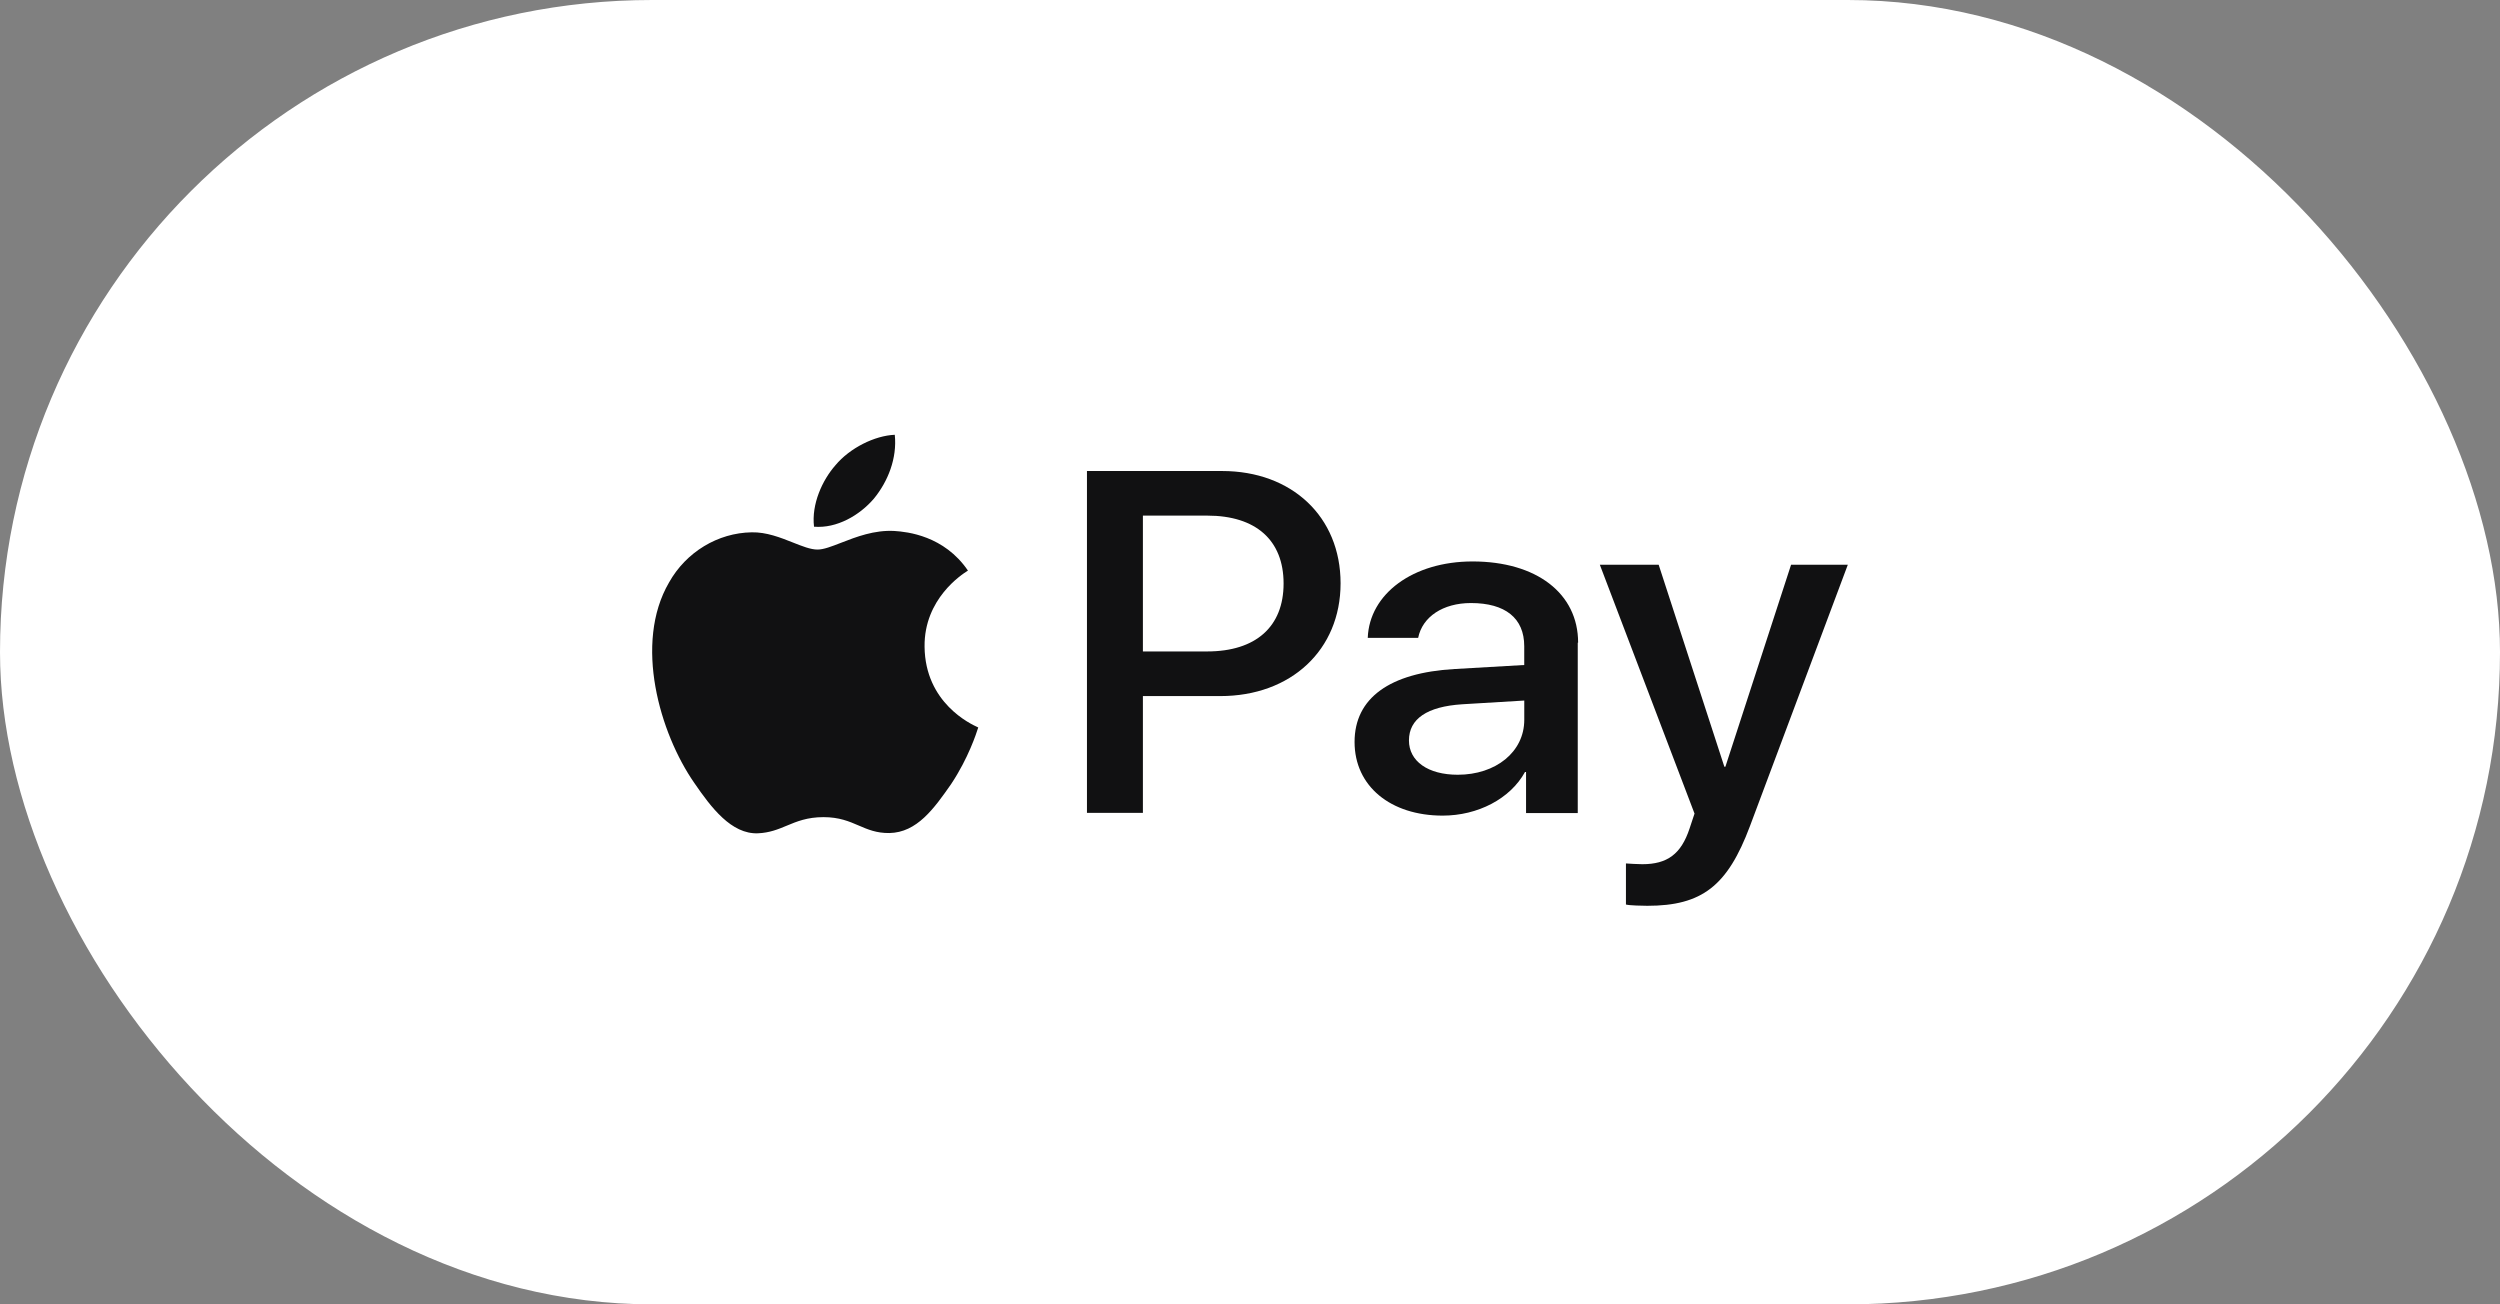
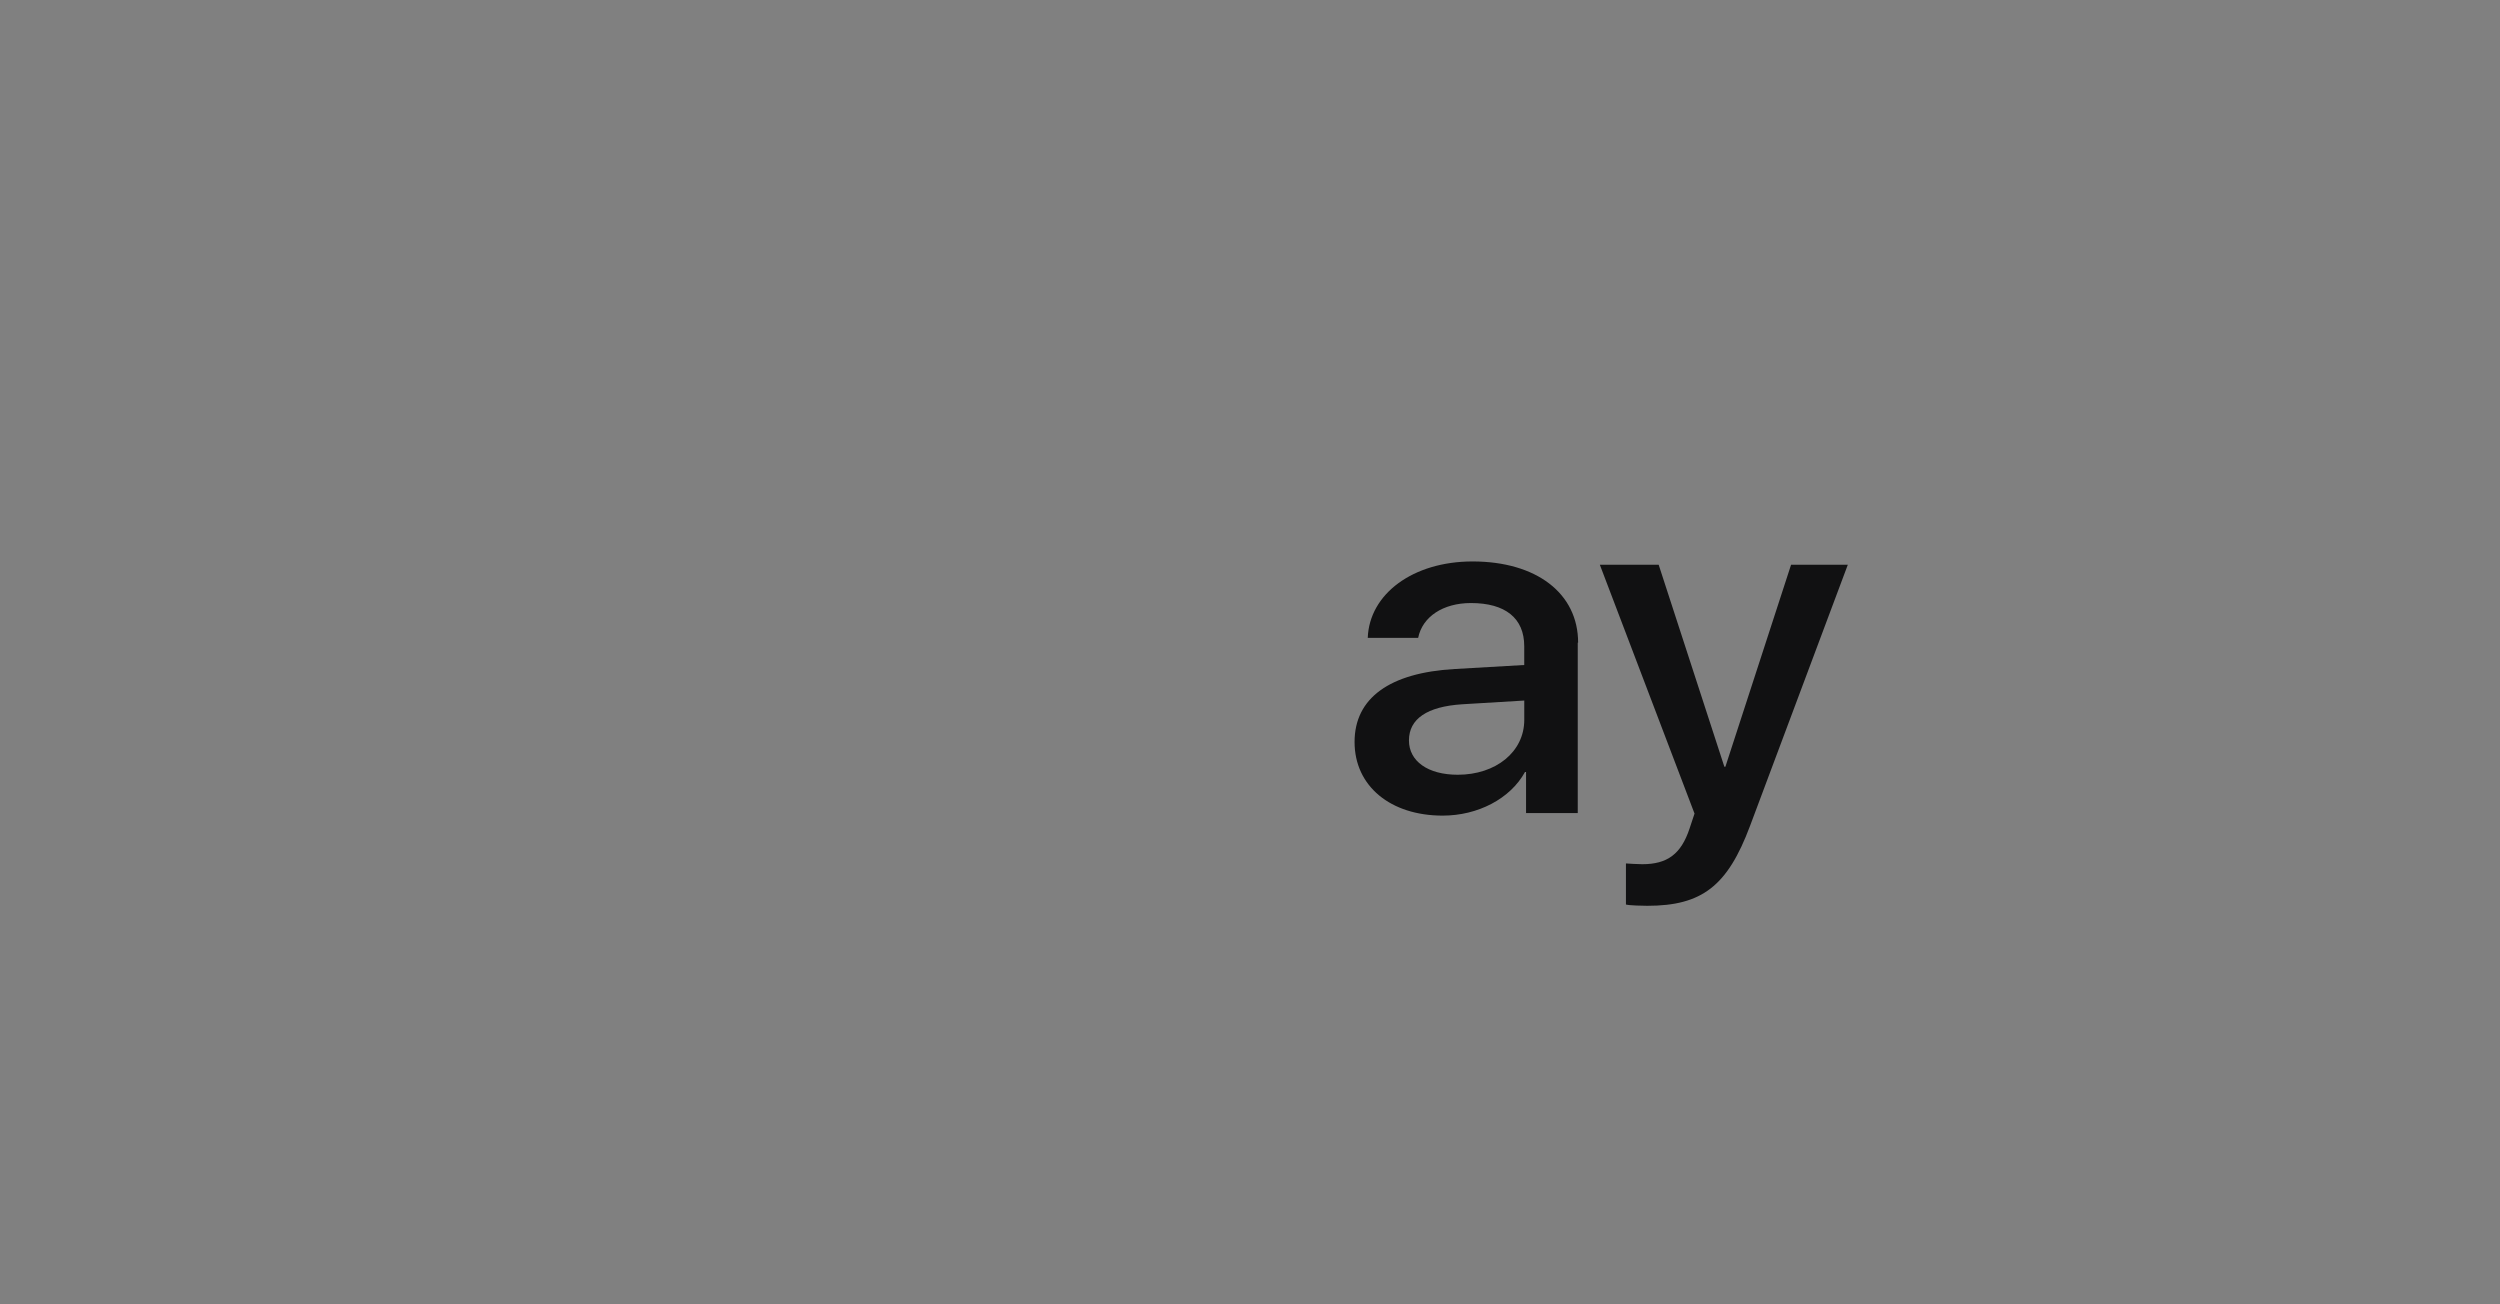
<svg xmlns="http://www.w3.org/2000/svg" width="69" height="36" viewBox="0 0 69 36" fill="none">
  <rect x="0" y="0" width="69" height="36" fill="#808080" stroke="none" />
-   <rect width="69" height="36" rx="18" fill="white" />
-   <path fill-rule="evenodd" clip-rule="evenodd" d="M24.119 13.763C23.723 14.225 23.095 14.589 22.467 14.537C22.393 13.912 22.698 13.25 23.058 12.841C23.455 12.364 24.142 12.023 24.696 12C24.763 12.648 24.509 13.287 24.119 13.763ZM26.979 20.068C26.991 20.074 26.999 20.078 26.999 20.078L27 20.077C26.999 20.08 26.997 20.087 26.993 20.097C26.951 20.229 26.73 20.921 26.252 21.639C25.78 22.316 25.309 22.978 24.546 22.992C24.191 22.996 23.952 22.893 23.704 22.786C23.439 22.672 23.165 22.553 22.729 22.553C22.28 22.553 21.992 22.673 21.714 22.789C21.474 22.889 21.242 22.985 20.92 22.999C20.186 23.029 19.625 22.284 19.162 21.608C18.212 20.24 17.486 17.757 18.466 16.075C18.937 15.236 19.812 14.707 20.746 14.692C21.153 14.683 21.541 14.837 21.881 14.972C22.141 15.075 22.372 15.168 22.564 15.168C22.733 15.168 22.956 15.081 23.218 14.979C23.627 14.82 24.132 14.623 24.688 14.655C25.039 14.678 26.056 14.782 26.715 15.748C26.712 15.75 26.707 15.754 26.699 15.759C26.55 15.854 25.504 16.525 25.518 17.846C25.532 19.405 26.802 19.987 26.979 20.068Z" fill="#111112" />
  <path d="M49.434 15.586H51L48.299 22.8C47.68 24.453 46.974 25 45.466 25C45.349 25 44.964 24.992 44.876 24.965V23.831C44.971 23.838 45.204 23.852 45.328 23.852C46.013 23.852 46.398 23.576 46.631 22.87L46.769 22.455L44.155 15.586H45.779L47.592 21.161H47.621L49.434 15.586Z" fill="#111112" />
  <path fill-rule="evenodd" clip-rule="evenodd" d="M43.556 17.738C43.556 16.375 42.404 15.496 40.642 15.496C39.003 15.496 37.794 16.389 37.75 17.605H39.141C39.258 17.024 39.825 16.644 40.598 16.644C41.544 16.644 42.069 17.059 42.069 17.835V18.354L40.145 18.465C38.353 18.568 37.386 19.268 37.386 20.478C37.386 21.702 38.383 22.511 39.818 22.511C40.786 22.511 41.682 22.048 42.09 21.307H42.119V22.441H43.546V17.738H43.556ZM40.234 21.383C39.411 21.383 38.887 21.009 38.887 20.436C38.887 19.84 39.389 19.5 40.358 19.438L42.07 19.335V19.868C42.07 20.754 41.283 21.383 40.234 21.383Z" fill="#111112" />
-   <path fill-rule="evenodd" clip-rule="evenodd" d="M37 16.099C37 14.259 35.652 13 33.729 13H30V22.435H31.544V19.212H33.679C35.631 19.212 37 17.939 37 16.099ZM33.315 17.98C34.662 17.98 35.427 17.296 35.427 16.105C35.427 14.909 34.662 14.231 33.322 14.231H31.544V17.98H33.315Z" fill="#111112" />
</svg>